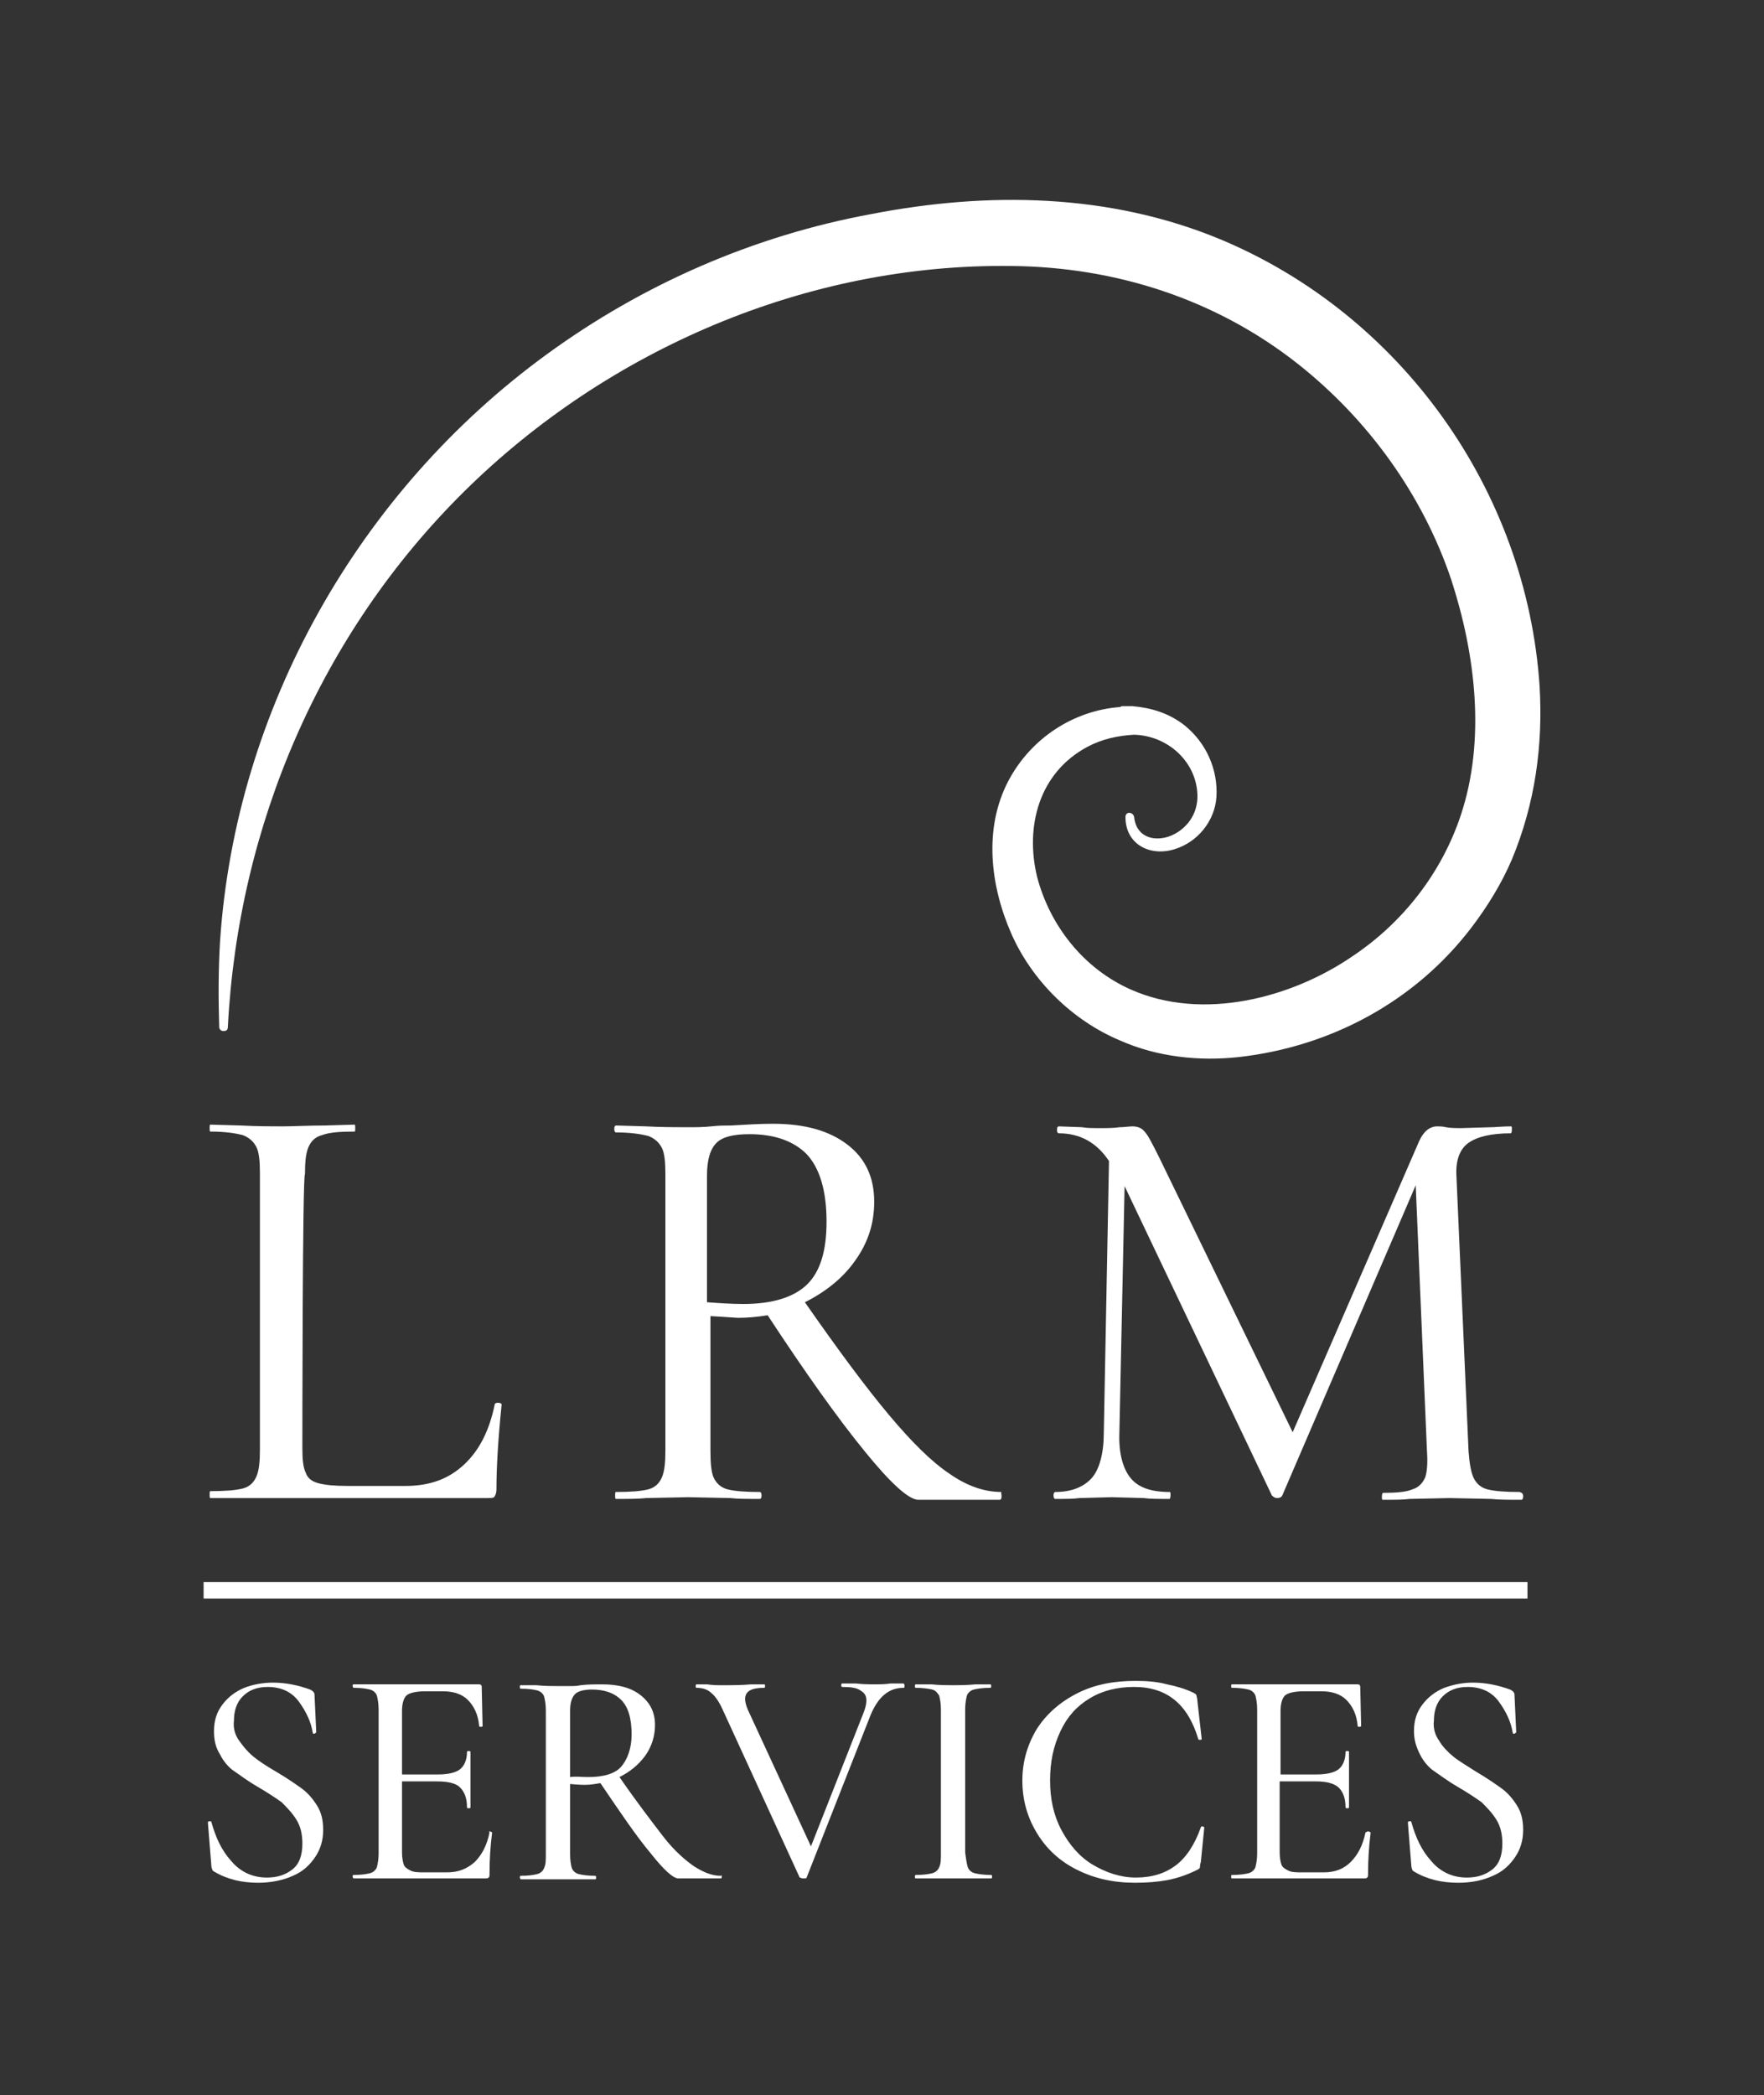
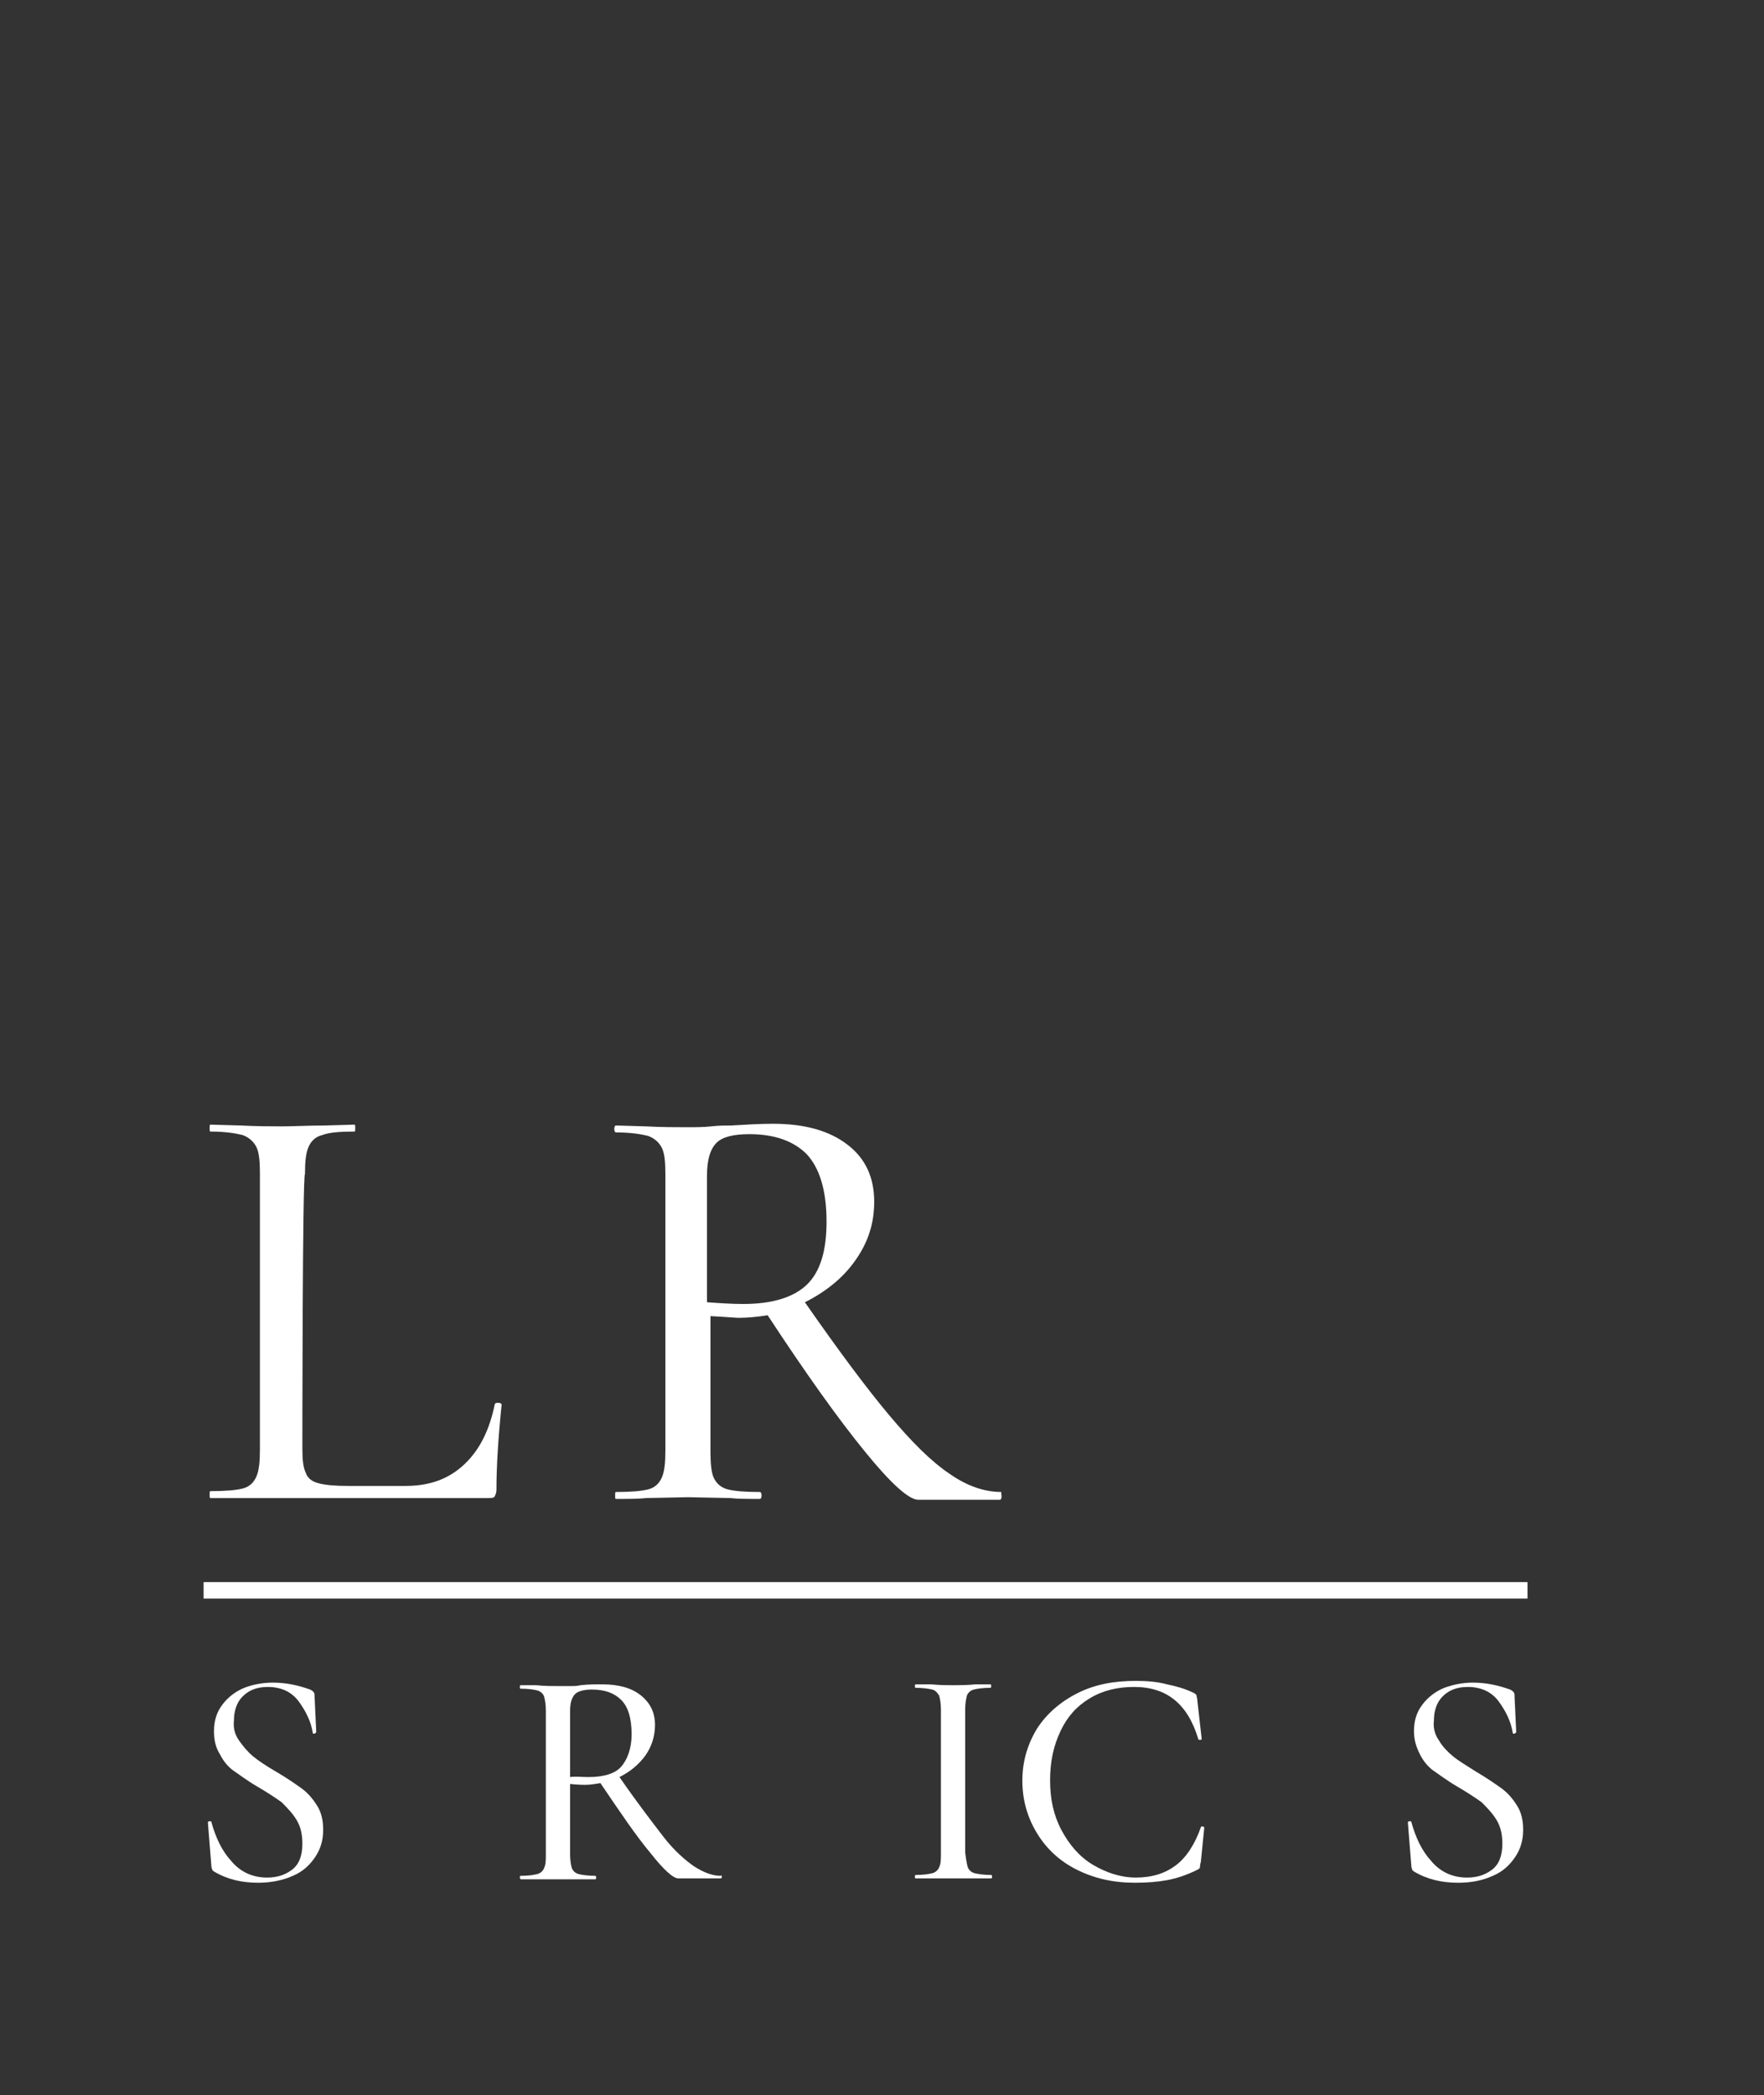
<svg xmlns="http://www.w3.org/2000/svg" version="1.1" id="Calque_1" x="0px" y="0px" viewBox="0 0 203.6 241.8" style="enable-background:new 0 0 203.6 241.8;" xml:space="preserve">
  <rect x="0" y="0" width="203.6" height="241.8" fill="#333333" stroke="none" />
  <style type="text/css">
		.st0 {
			fill: #FFFFFF;
		}
	</style>
  <g>
    <g>
      <rect x="23.5" y="182.6" class="st0" width="152.8" height="1.9" />
    </g>
  </g>
  <g>
    <g>
      <path class="st0" d="M27.6,200.9c0.5,0.7,1,1.3,1.6,1.8c0.6,0.5,1.5,1.1,2.7,1.8c1.2,0.7,2.2,1.4,2.9,1.9c0.7,0.5,1.3,1.2,1.8,2    c0.5,0.8,0.7,1.7,0.7,2.8c0,1.2-0.3,2.2-0.9,3.1s-1.4,1.7-2.6,2.2c-1.1,0.5-2.5,0.8-4,0.8c-1.9,0-3.6-0.4-5.1-1.3    c-0.1-0.1-0.2-0.1-0.2-0.2s-0.1-0.2-0.1-0.4l-0.4-5c0-0.1,0-0.2,0.2-0.2c0.1,0,0.2,0,0.2,0.1c0.5,1.8,1.2,3.3,2.3,4.5    c1,1.2,2.4,1.9,4.1,1.9c1.2,0,2.1-0.3,2.9-0.9c0.8-0.6,1.2-1.6,1.2-3c0-1.1-0.2-2-0.7-2.8s-1.1-1.4-1.7-2    c-0.7-0.5-1.6-1.1-2.8-1.8c-1.2-0.7-2.1-1.4-2.7-1.8s-1.2-1.1-1.6-1.9c-0.5-0.8-0.7-1.6-0.7-2.7c0-1.2,0.3-2.2,1-3.1    c0.6-0.8,1.5-1.5,2.5-1.9c1-0.4,2.2-0.6,3.3-0.6c1.5,0,2.9,0.3,4.3,0.8c0.4,0.2,0.5,0.4,0.5,0.6l0.2,4.3c0,0.1-0.1,0.1-0.2,0.2    c-0.1,0-0.2,0-0.2-0.1c-0.2-1.3-0.8-2.5-1.6-3.6c-0.8-1.1-2-1.7-3.6-1.7c-1.3,0-2.2,0.4-2.9,1.1s-1,1.7-1,2.8    C26.9,199.4,27.1,200.2,27.6,200.9z" />
    </g>
    <g>
-       <path class="st0" d="M56.6,211.4c0.1,0,0.2,0.1,0.2,0.1c-0.2,1.6-0.3,3.1-0.3,4.8c0,0.2,0,0.3-0.1,0.4c-0.1,0.1-0.2,0.1-0.5,0.1    H40.8c0,0-0.1-0.1-0.1-0.2s0-0.2,0.1-0.2c0.9,0,1.5-0.1,1.9-0.2c0.4-0.1,0.7-0.4,0.8-0.7c0.1-0.4,0.2-0.9,0.2-1.6v-16.6    c0-0.7-0.1-1.2-0.2-1.6c-0.1-0.3-0.4-0.6-0.8-0.7s-1-0.2-1.9-0.2c0,0-0.1-0.1-0.1-0.2s0-0.2,0.1-0.2h14.5c0.2,0,0.3,0.1,0.3,0.3    l0.1,4.5c0,0.1-0.1,0.1-0.2,0.1s-0.2,0-0.2-0.1c-0.1-1.3-0.6-2.3-1.3-3c-0.7-0.7-1.7-1-2.9-1h-2c-1.1,0-1.9,0.2-2.2,0.5    s-0.5,0.9-0.5,1.8v7.3h4.1c1.2,0,2.1-0.2,2.6-0.6c0.5-0.4,0.8-1.1,0.8-2c0-0.1,0.1-0.1,0.2-0.1s0.2,0,0.2,0.1l0,3    c0,0.7,0,1.2,0,1.6l0,1.8c0,0.1-0.1,0.1-0.2,0.1s-0.2,0-0.2-0.1c0-1.1-0.3-1.8-0.8-2.3c-0.5-0.5-1.4-0.7-2.7-0.7h-4v8.2    c0,0.6,0.1,1.1,0.2,1.4c0.1,0.3,0.4,0.5,0.8,0.7s0.9,0.2,1.7,0.2h2.5c1.3,0,2.3-0.4,3.2-1.2c0.8-0.8,1.4-1.9,1.7-3.4    C56.4,211.4,56.5,211.3,56.6,211.4z" />
-     </g>
+       </g>
    <g>
      <path class="st0" d="M83.3,216.6c0,0.1,0,0.2-0.1,0.2h-4.9c-0.6,0-1.7-1-3.2-2.9c-1.6-1.9-3.5-4.7-5.8-8.1    c-0.6,0.1-1.2,0.2-1.8,0.2c-0.1,0-0.7,0-1.7-0.1v8.1c0,0.7,0.1,1.3,0.2,1.6c0.1,0.3,0.4,0.6,0.8,0.7c0.4,0.1,1.1,0.2,1.9,0.2    c0.1,0,0.1,0.1,0.1,0.2s0,0.2-0.1,0.2c-0.8,0-1.3,0-1.8,0l-2.5,0l-2.5,0c-0.5,0-1.1,0-1.8,0c0,0-0.1-0.1-0.1-0.2s0-0.2,0.1-0.2    c0.9,0,1.5-0.1,1.9-0.2c0.4-0.1,0.7-0.4,0.8-0.7c0.2-0.4,0.2-0.9,0.2-1.6v-16.6c0-0.7-0.1-1.2-0.2-1.6c-0.1-0.3-0.4-0.6-0.8-0.7    c-0.4-0.1-1-0.2-1.9-0.2c-0.1,0-0.1-0.1-0.1-0.2s0-0.2,0.1-0.2l1.8,0c1,0.1,1.8,0.1,2.5,0.1c0.5,0,1,0,1.4,0c0.4,0,0.8,0,1.2-0.1    c0.9-0.1,1.7-0.1,2.5-0.1c1.9,0,3.4,0.4,4.5,1.3s1.6,2,1.6,3.4c0,1.3-0.4,2.5-1.1,3.5c-0.8,1.1-1.8,1.9-3,2.5c2,2.9,3.7,5.1,5,6.8    s2.6,2.8,3.6,3.5c1.1,0.7,2.1,1.1,3.1,1.1C83.3,216.4,83.3,216.4,83.3,216.6z M67.9,205.1c1.8,0,3.1-0.4,3.8-1.2s1.2-2.1,1.2-3.7    c0-1.9-0.4-3.2-1.2-4s-1.9-1.2-3.4-1.2c-0.9,0-1.6,0.2-1.9,0.5c-0.4,0.4-0.6,1-0.6,2v7.6C66.4,205,67.1,205.1,67.9,205.1z" />
    </g>
    <g>
-       <path class="st0" d="M104.4,194.6c0,0.1,0,0.2-0.1,0.2c-1.7,0-2.9,1-3.8,3.1l-7.4,18.8c0,0.1-0.2,0.1-0.4,0.1    c-0.2,0-0.3-0.1-0.4-0.1l-8.9-19.4c-0.4-0.9-0.9-1.6-1.3-1.9c-0.4-0.4-1-0.6-1.7-0.6c-0.1,0-0.1-0.1-0.1-0.2s0-0.2,0.1-0.2l1.2,0    c0.7,0.1,1.2,0.1,1.7,0.1c1.2,0,2.3,0,3.4-0.1c0.4,0,0.9,0,1.5,0c0.1,0,0.1,0.1,0.1,0.2s0,0.2-0.1,0.2c-1.5,0-2.2,0.4-2.2,1.3    c0,0.3,0.1,0.7,0.3,1.2l7.3,15.8l6.1-15.5c0.2-0.5,0.3-1,0.3-1.3c0-0.6-0.2-0.9-0.7-1.2c-0.4-0.3-1.1-0.4-2.1-0.4    c-0.1,0-0.1-0.1-0.1-0.2s0-0.2,0.1-0.2l1.6,0c0.9,0.1,1.6,0.1,2.3,0.1c0.4,0,1,0,1.7-0.1l1.5,0    C104.4,194.4,104.4,194.5,104.4,194.6z" />
-     </g>
+       </g>
    <g>
      <path class="st0" d="M111.7,215.5c0.1,0.3,0.4,0.6,0.8,0.7c0.4,0.1,1.1,0.2,1.9,0.2c0.1,0,0.1,0.1,0.1,0.2s0,0.2-0.1,0.2    c-0.7,0-1.3,0-1.8,0l-2.6,0l-2.5,0c-0.4,0-1.1,0-1.8,0c-0.1,0-0.1-0.1-0.1-0.2s0-0.2,0.1-0.2c0.9,0,1.5-0.1,1.9-0.2    c0.4-0.1,0.7-0.4,0.8-0.7c0.2-0.4,0.2-0.9,0.2-1.6v-16.6c0-0.7-0.1-1.2-0.2-1.6c-0.2-0.3-0.4-0.6-0.8-0.7    c-0.4-0.1-1.1-0.2-1.9-0.2c-0.1,0-0.1-0.1-0.1-0.2s0-0.2,0.1-0.2l1.8,0c1,0.1,1.8,0.1,2.5,0.1c0.7,0,1.6,0,2.6-0.1l1.7,0    c0.1,0,0.1,0.1,0.1,0.2s0,0.2-0.1,0.2c-0.9,0-1.5,0.1-1.9,0.2c-0.4,0.1-0.7,0.4-0.8,0.7c-0.1,0.4-0.2,0.9-0.2,1.6v16.5    C111.5,214.6,111.6,215.2,111.7,215.5z" />
    </g>
    <g>
      <path class="st0" d="M134.7,194.4c1,0.2,2.1,0.5,3.1,1c0.2,0.1,0.3,0.2,0.3,0.3c0,0.1,0.1,0.3,0.1,0.6l0.5,4.4    c0,0.1-0.1,0.1-0.2,0.1c-0.1,0-0.2,0-0.2-0.1c-1.2-4-3.6-6-7.4-6c-1.9,0-3.6,0.4-5.1,1.3s-2.6,2.1-3.4,3.8s-1.2,3.5-1.2,5.7    c0,2.1,0.4,4,1.3,5.7s2.1,3.1,3.6,4s3.2,1.5,5,1.5c1.9,0,3.4-0.5,4.6-1.4c1.2-0.9,2.2-2.4,2.9-4.4c0-0.1,0.1-0.1,0.2-0.1    c0.1,0,0.2,0.1,0.2,0.1l-0.4,4c-0.1,0.3-0.1,0.5-0.1,0.6c0,0.1-0.1,0.2-0.3,0.3c-1.2,0.6-2.4,1-3.5,1.2c-1.1,0.2-2.3,0.3-3.7,0.3    c-2.5,0-4.7-0.5-6.7-1.5c-2-1-3.5-2.4-4.6-4.2s-1.7-3.8-1.7-6.1c0-2.2,0.6-4.2,1.7-6c1.1-1.7,2.7-3.1,4.7-4.1s4.2-1.4,6.7-1.4    C132.4,194,133.6,194.1,134.7,194.4z" />
    </g>
    <g>
-       <path class="st0" d="M158,211.4c0.1,0,0.2,0.1,0.2,0.1c-0.2,1.6-0.3,3.1-0.3,4.8c0,0.2,0,0.3-0.1,0.4c-0.1,0.1-0.2,0.1-0.4,0.1    h-15.2c-0.1,0-0.1-0.1-0.1-0.2s0-0.2,0.1-0.2c0.9,0,1.5-0.1,1.9-0.2c0.4-0.1,0.7-0.4,0.8-0.7c0.1-0.4,0.2-0.9,0.2-1.6v-16.6    c0-0.7-0.1-1.2-0.2-1.6c-0.1-0.3-0.4-0.6-0.8-0.7s-1.1-0.2-1.9-0.2c-0.1,0-0.1-0.1-0.1-0.2s0-0.2,0.1-0.2h14.5    c0.2,0,0.3,0.1,0.3,0.3l0.1,4.5c0,0.1-0.1,0.1-0.2,0.1c-0.1,0-0.2,0-0.2-0.1c-0.1-1.3-0.6-2.3-1.3-3s-1.7-1-2.9-1h-2    c-1.1,0-1.9,0.2-2.2,0.5s-0.5,0.9-0.5,1.8v7.3h4.1c1.2,0,2.1-0.2,2.6-0.6c0.5-0.4,0.8-1.1,0.8-2c0-0.1,0.1-0.1,0.2-0.1    s0.2,0,0.2,0.1l0,3c0,0.7,0,1.2,0,1.6l0,1.8c0,0.1-0.1,0.1-0.2,0.1s-0.2,0-0.2-0.1c0-1.1-0.3-1.8-0.8-2.3    c-0.6-0.5-1.4-0.7-2.7-0.7h-4.1v8.2c0,0.6,0.1,1.1,0.2,1.4c0.1,0.3,0.4,0.5,0.8,0.7s0.9,0.2,1.6,0.2h2.5c1.3,0,2.3-0.4,3.1-1.2    c0.8-0.8,1.4-1.9,1.7-3.4C157.8,211.4,157.9,211.3,158,211.4z" />
-     </g>
+       </g>
    <g>
      <path class="st0" d="M166.1,200.9c0.4,0.7,1,1.3,1.6,1.8c0.6,0.5,1.6,1.1,2.7,1.8c1.2,0.7,2.2,1.4,2.9,1.9c0.7,0.5,1.3,1.2,1.8,2    c0.5,0.8,0.7,1.7,0.7,2.8c0,1.2-0.3,2.2-0.9,3.1c-0.6,0.9-1.4,1.7-2.6,2.2c-1.1,0.5-2.4,0.8-4,0.8c-1.9,0-3.6-0.4-5.1-1.3    c-0.1-0.1-0.2-0.1-0.2-0.2s-0.1-0.2-0.1-0.4l-0.4-5c0-0.1,0-0.2,0.2-0.2c0.1,0,0.2,0,0.2,0.1c0.5,1.8,1.2,3.3,2.3,4.5    c1,1.2,2.4,1.9,4.1,1.9c1.2,0,2.1-0.3,2.9-0.9c0.8-0.6,1.2-1.6,1.2-3c0-1.1-0.2-2-0.7-2.8s-1.1-1.4-1.7-2    c-0.7-0.5-1.6-1.1-2.8-1.8c-1.2-0.7-2.1-1.4-2.7-1.8s-1.2-1.1-1.6-1.9s-0.7-1.6-0.7-2.7c0-1.2,0.3-2.2,1-3.1    c0.6-0.8,1.5-1.5,2.5-1.9c1.1-0.4,2.2-0.6,3.3-0.6c1.5,0,2.9,0.3,4.3,0.8c0.4,0.2,0.5,0.4,0.5,0.6l0.2,4.3c0,0.1-0.1,0.1-0.2,0.2    c-0.1,0-0.2,0-0.2-0.1c-0.2-1.3-0.8-2.5-1.6-3.6c-0.8-1.1-2-1.7-3.6-1.7c-1.3,0-2.2,0.4-2.9,1.1c-0.7,0.7-1,1.7-1,2.8    C165.4,199.4,165.6,200.2,166.1,200.9z" />
    </g>
  </g>
  <g>
    <g>
      <path class="st0" d="M34.9,167.2c0,1.3,0.1,2.2,0.4,2.8c0.2,0.6,0.7,1,1.5,1.2s1.8,0.3,3.4,0.3h6.6c2.8,0,5-0.8,6.8-2.5    s2.9-4,3.5-6.9c0-0.1,0.1-0.2,0.4-0.2c0.2,0,0.4,0.1,0.4,0.2c-0.4,3.9-0.6,7.2-0.6,9.8c0,0.4-0.1,0.6-0.2,0.8    c-0.1,0.2-0.4,0.2-0.8,0.2h-32c-0.1,0-0.1-0.1-0.1-0.4s0-0.4,0.1-0.4c1.7,0,2.9-0.1,3.7-0.3c0.8-0.2,1.3-0.7,1.6-1.4    c0.3-0.7,0.4-1.7,0.4-3.1v-31.9c0-1.4-0.1-2.4-0.4-3c-0.3-0.6-0.8-1.1-1.6-1.4c-0.8-0.2-2-0.4-3.7-0.4c-0.1,0-0.1-0.1-0.1-0.4    s0-0.4,0.1-0.4l3.5,0.1c1.9,0.1,3.5,0.1,4.8,0.1c1.3,0,3-0.1,4.9-0.1l3.4-0.1c0.1,0,0.1,0.1,0.1,0.4s0,0.4-0.1,0.4    c-1.7,0-2.9,0.1-3.7,0.4c-0.8,0.2-1.3,0.7-1.6,1.4c-0.3,0.7-0.4,1.7-0.4,3.1C34.9,135.6,34.9,167.2,34.9,167.2z" />
    </g>
    <g>
      <path class="st0" d="M115.6,172.7c0,0.3-0.1,0.4-0.2,0.4h-9.4c-1.1,0-3.2-1.9-6.2-5.6c-3.1-3.8-6.8-9-11.2-15.7    c-1.2,0.2-2.4,0.3-3.4,0.3c-0.2,0-1.3-0.1-3.2-0.2v15.6c0,1.4,0.1,2.5,0.4,3.1c0.3,0.6,0.8,1.1,1.6,1.3c0.8,0.2,2,0.3,3.7,0.3    c0.1,0,0.2,0.1,0.2,0.4s-0.1,0.4-0.2,0.4c-1.5,0-2.6,0-3.4-0.1l-4.9-0.1l-4.8,0.1c-0.9,0.1-2.1,0.1-3.5,0.1    c-0.1,0-0.1-0.1-0.1-0.4s0-0.4,0.1-0.4c1.7,0,2.9-0.1,3.7-0.3c0.8-0.2,1.3-0.7,1.6-1.4c0.3-0.7,0.4-1.7,0.4-3.1v-31.9    c0-1.4-0.1-2.4-0.4-3c-0.3-0.6-0.8-1.1-1.6-1.4c-0.8-0.2-2-0.4-3.7-0.4c-0.1,0-0.2-0.1-0.2-0.4s0.1-0.4,0.2-0.4l3.4,0.1    c1.9,0.1,3.5,0.1,4.8,0.1c1,0,1.9,0,2.8-0.1c0.9-0.1,1.6-0.1,2.3-0.1c1.7-0.1,3.3-0.2,4.8-0.2c3.7,0,6.5,0.8,8.6,2.4    c2.1,1.6,3.1,3.8,3.1,6.6c0,2.5-0.7,4.7-2.2,6.8c-1.4,2-3.4,3.6-5.8,4.8c3.9,5.6,7.1,9.9,9.7,13c2.6,3.1,4.9,5.4,7,6.8    c2,1.4,4,2.1,6,2.1C115.5,172.3,115.6,172.4,115.6,172.7z M85.8,150.5c3.4,0,5.9-0.8,7.4-2.3c1.5-1.5,2.2-3.9,2.2-7.2    c0-3.6-0.8-6.2-2.3-7.8c-1.5-1.5-3.7-2.3-6.6-2.3c-1.8,0-3.1,0.3-3.8,1c-0.7,0.7-1.1,1.9-1.1,3.8v14.6    C83,150.4,84.4,150.5,85.8,150.5z" />
    </g>
    <g>
-       <path class="st0" d="M175.8,172.7c0,0.3-0.1,0.4-0.2,0.4c-1.5,0-2.6,0-3.5-0.1l-4.8-0.1l-4.6,0.1c-0.7,0.1-1.8,0.1-3.1,0.1    c-0.1,0-0.1-0.1-0.1-0.4s0.1-0.4,0.1-0.4c1.6,0,2.7-0.1,3.4-0.4c0.7-0.2,1.2-0.7,1.5-1.4c0.2-0.6,0.3-1.6,0.2-3l-1.3-30.7    L148,172.6c-0.1,0.2-0.3,0.3-0.6,0.3c-0.2,0-0.4-0.1-0.6-0.3l-17-35.7l-0.6,28.4c-0.1,2.4,0.4,4.2,1.3,5.3    c0.9,1.1,2.4,1.6,4.5,1.6c0.1,0,0.1,0.1,0.1,0.4s-0.1,0.4-0.1,0.4c-1.3,0-2.3,0-3-0.1l-3.7-0.1l-3.7,0.1c-0.7,0.1-1.6,0.1-2.8,0.1    c-0.1,0-0.2-0.1-0.2-0.4s0.1-0.4,0.2-0.4c1.9,0,3.3-0.6,4.2-1.6s1.4-2.9,1.4-5.2l0.6-31.4c-1.4-2.1-3.3-3.2-5.8-3.2    c-0.1,0-0.2-0.1-0.2-0.4s0.1-0.4,0.2-0.4l2.7,0.1c0.5,0.1,1.2,0.1,2,0.1c0.9,0,1.7,0,2.3-0.1c0.6,0,1.1-0.1,1.5-0.1    c0.6,0,1.1,0.2,1.4,0.6c0.4,0.4,0.9,1.4,1.7,3l15.4,31.7l14.6-33.6c0.5-1.1,1.2-1.7,2.1-1.7c0.2,0,0.6,0,1,0.1    c0.5,0.1,1.1,0.1,1.8,0.1l3.4-0.1c0.5,0,1.3-0.1,2.3-0.1c0.1,0,0.1,0.1,0.1,0.4s-0.1,0.4-0.1,0.4c-2.3,0-3.9,0.4-4.9,1.1    c-1,0.7-1.5,2-1.4,3.8l1.4,31.8c0.1,1.4,0.3,2.5,0.6,3.1c0.3,0.6,0.8,1.1,1.6,1.3c0.8,0.2,2,0.3,3.7,0.3    C175.7,172.3,175.8,172.4,175.8,172.7z" />
-     </g>
+       </g>
  </g>
-   <path class="st0" d="M177.7,79.2c-1.5-22.6-16-42.9-36.9-51.6c-12.8-5.3-26.8-5.5-40.2-2.9C87,27.2,74.2,32.8,63.1,40.9  c-21.7,15.8-35.9,40.9-37.7,67.7c-0.2,3.3-0.2,6.6-0.1,9.9c0,0.3,0.2,0.5,0.5,0.5c0.3,0,0.5-0.1,0.5-0.5  C27.5,95.3,37,73.1,53.6,56.7c16.6-16.4,39.6-26.3,63.1-26c12,0.1,23.6,3.8,33.1,11.3c8.1,6.4,14.4,15.1,17.7,24.9  c2.8,8.6,4,18.5,1.1,27.2c-2.2,6.6-6.6,12.3-12.4,16.2c-7.1,4.9-17.4,7.6-25.7,3.9c-5.4-2.4-9.3-7.3-10.8-13c-1.4-5.8,0.2-12,5.8-15  c1.7-0.9,3.5-1.3,5.4-1.4c3.8,0.1,7.1,3,7.3,6.8c0.1,1.8-0.7,3.4-2.2,4.4c-1.9,1.3-4.8,1.1-5.1-1.7c-0.1-0.6-1-0.7-1,0  c0,3.2,2.9,4.6,5.7,3.7c2.6-0.8,4.6-3.2,4.8-6c0.2-3.2-1.2-6.3-3.7-8.3c-1.8-1.4-3.8-2-6-2.2c0,0-0.1,0-0.1,0c-0.1,0-0.2,0-0.2,0  c-0.3,0-0.6,0-0.8,0c-0.1,0-0.2,0-0.3,0.1c-5.4,0.4-10.3,3.6-12.9,8.5c-2.9,5.5-2.1,12.1,0.3,17.6c2.4,5.5,7.1,10.1,12.6,12.4  c4.3,1.9,9.1,2.4,13.7,1.9c10.6-1.2,20.3-6.4,26.8-14.9c1.9-2.5,3.5-5.1,4.7-7.9C177.2,92.7,178.1,86,177.7,79.2z" />
</svg>